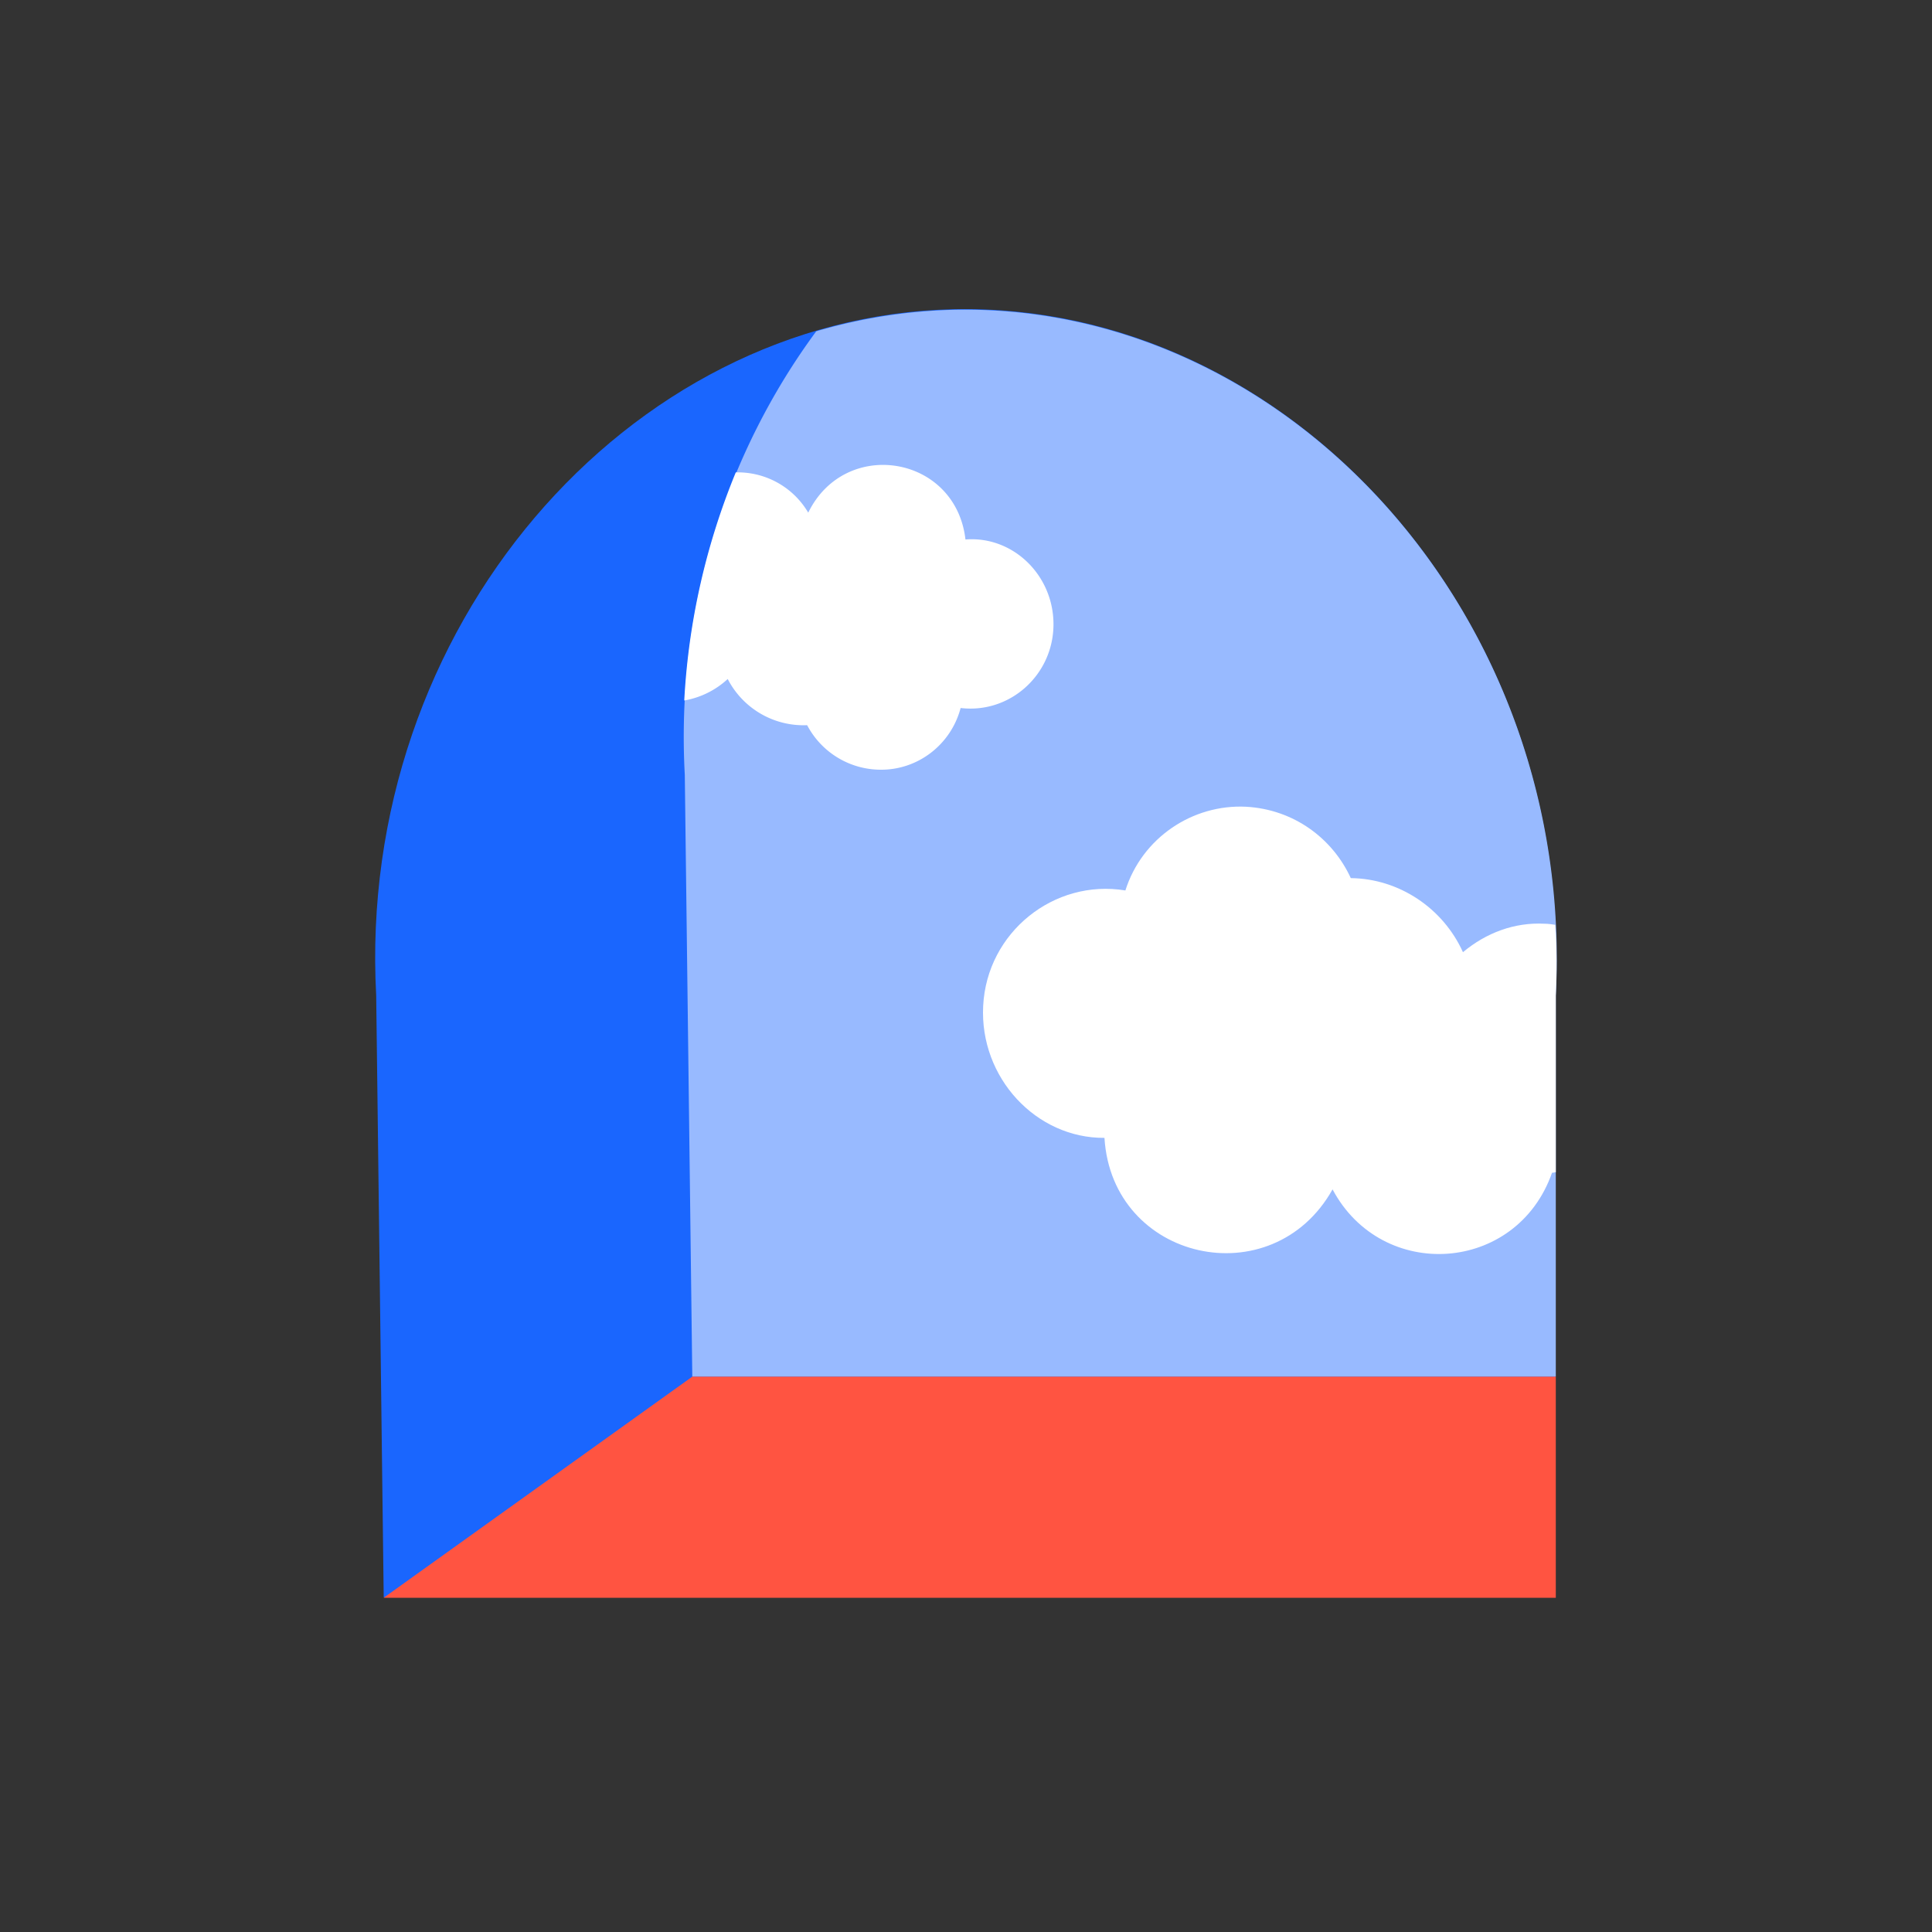
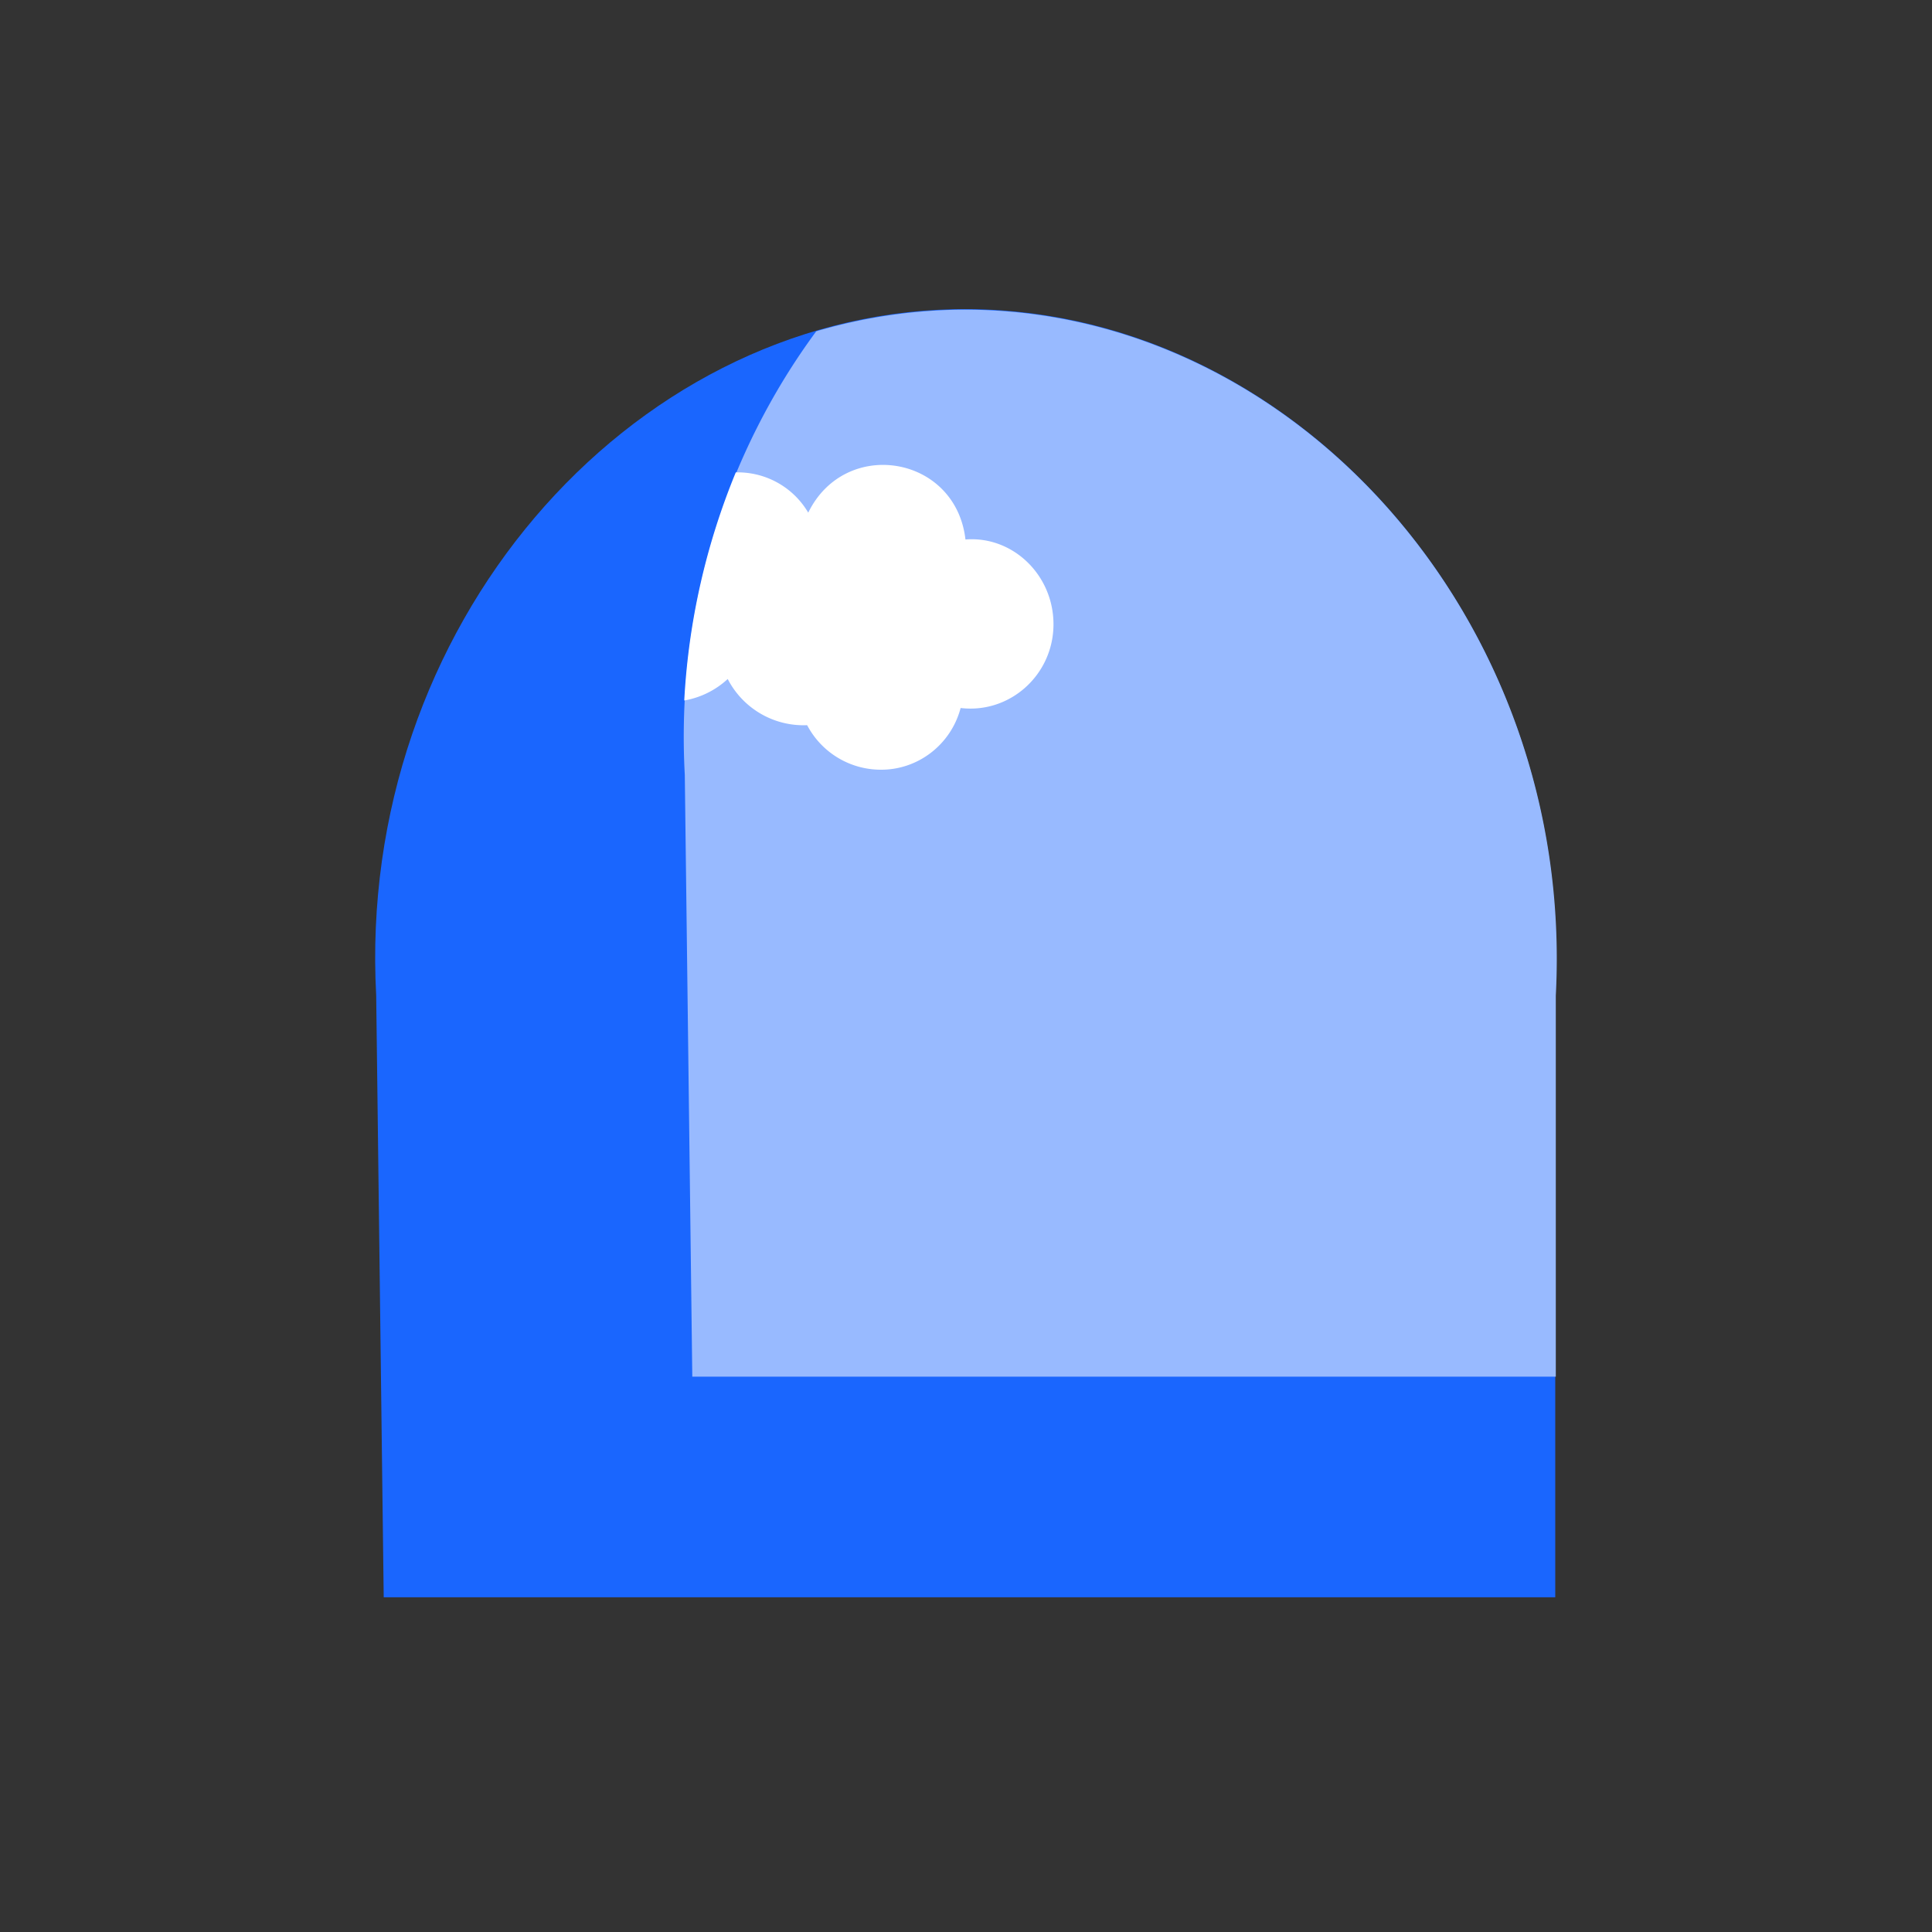
<svg xmlns="http://www.w3.org/2000/svg" width="100" height="100">
  <rect width="100%" height="100%" fill="#333333" stroke="none" />
  <g fill="none" fill-rule="evenodd">
-     <path d="M100 0H0v100h100z" />
    <path d="M19.472 51.535c-1.027-19.028 12.973-35.14 29.861-35.528 17.362-.39 32.223 15.944 31.167 35.528v31.139H19.861l-.389-31.14z" fill="#1A66FE" fill-rule="nonzero" />
    <path d="M80.528 51.535v19.722H35.833l-.388-31.139c-.473-8.667 2.194-16.722 6.805-22.972a27.528 27.528 0 0 1 7.083-1.111c17.39-.39 32.223 15.944 31.195 35.5z" fill="#98BAFF" fill-rule="nonzero" />
-     <path fill="#FF5441" fill-rule="nonzero" d="M80.528 71.257V82.7H19.86l15.972-11.444z" />
-     <path d="M80.528 51.535v9.138c-.056 0-.111.028-.195.028-1.833 5.222-8.805 5.667-11.36.861-3.112 5.556-11.417 3.723-11.806-2.666-3.528.027-6.472-3.111-6.278-6.834.194-3.805 3.667-6.583 7.361-5.972.861-2.722 3.472-4.472 6.25-4.333 2.472.139 4.472 1.639 5.417 3.694 2.5.028 4.778 1.556 5.805 3.834 1.195-1 2.667-1.556 4.223-1.473.194 0 .36.028.555.056.083 1.222.083 2.444.028 3.667z" fill="#FFF" fill-rule="nonzero" />
    <path d="M54.528 32.312c0 2.612-2.25 4.64-4.806 4.334-.5 1.889-2.194 3.194-4.11 3.194a4.31 4.31 0 0 1-3.834-2.305 4.413 4.413 0 0 1-4.111-2.39 4.423 4.423 0 0 1-2.25 1.112 36.08 36.08 0 0 1 2.667-11.806 4.227 4.227 0 0 1 3.75 2.084c1.916-3.917 7.638-2.973 8.138 1.389 2.445-.195 4.556 1.833 4.556 4.388z" fill="#FFF" />
  </g>
</svg>